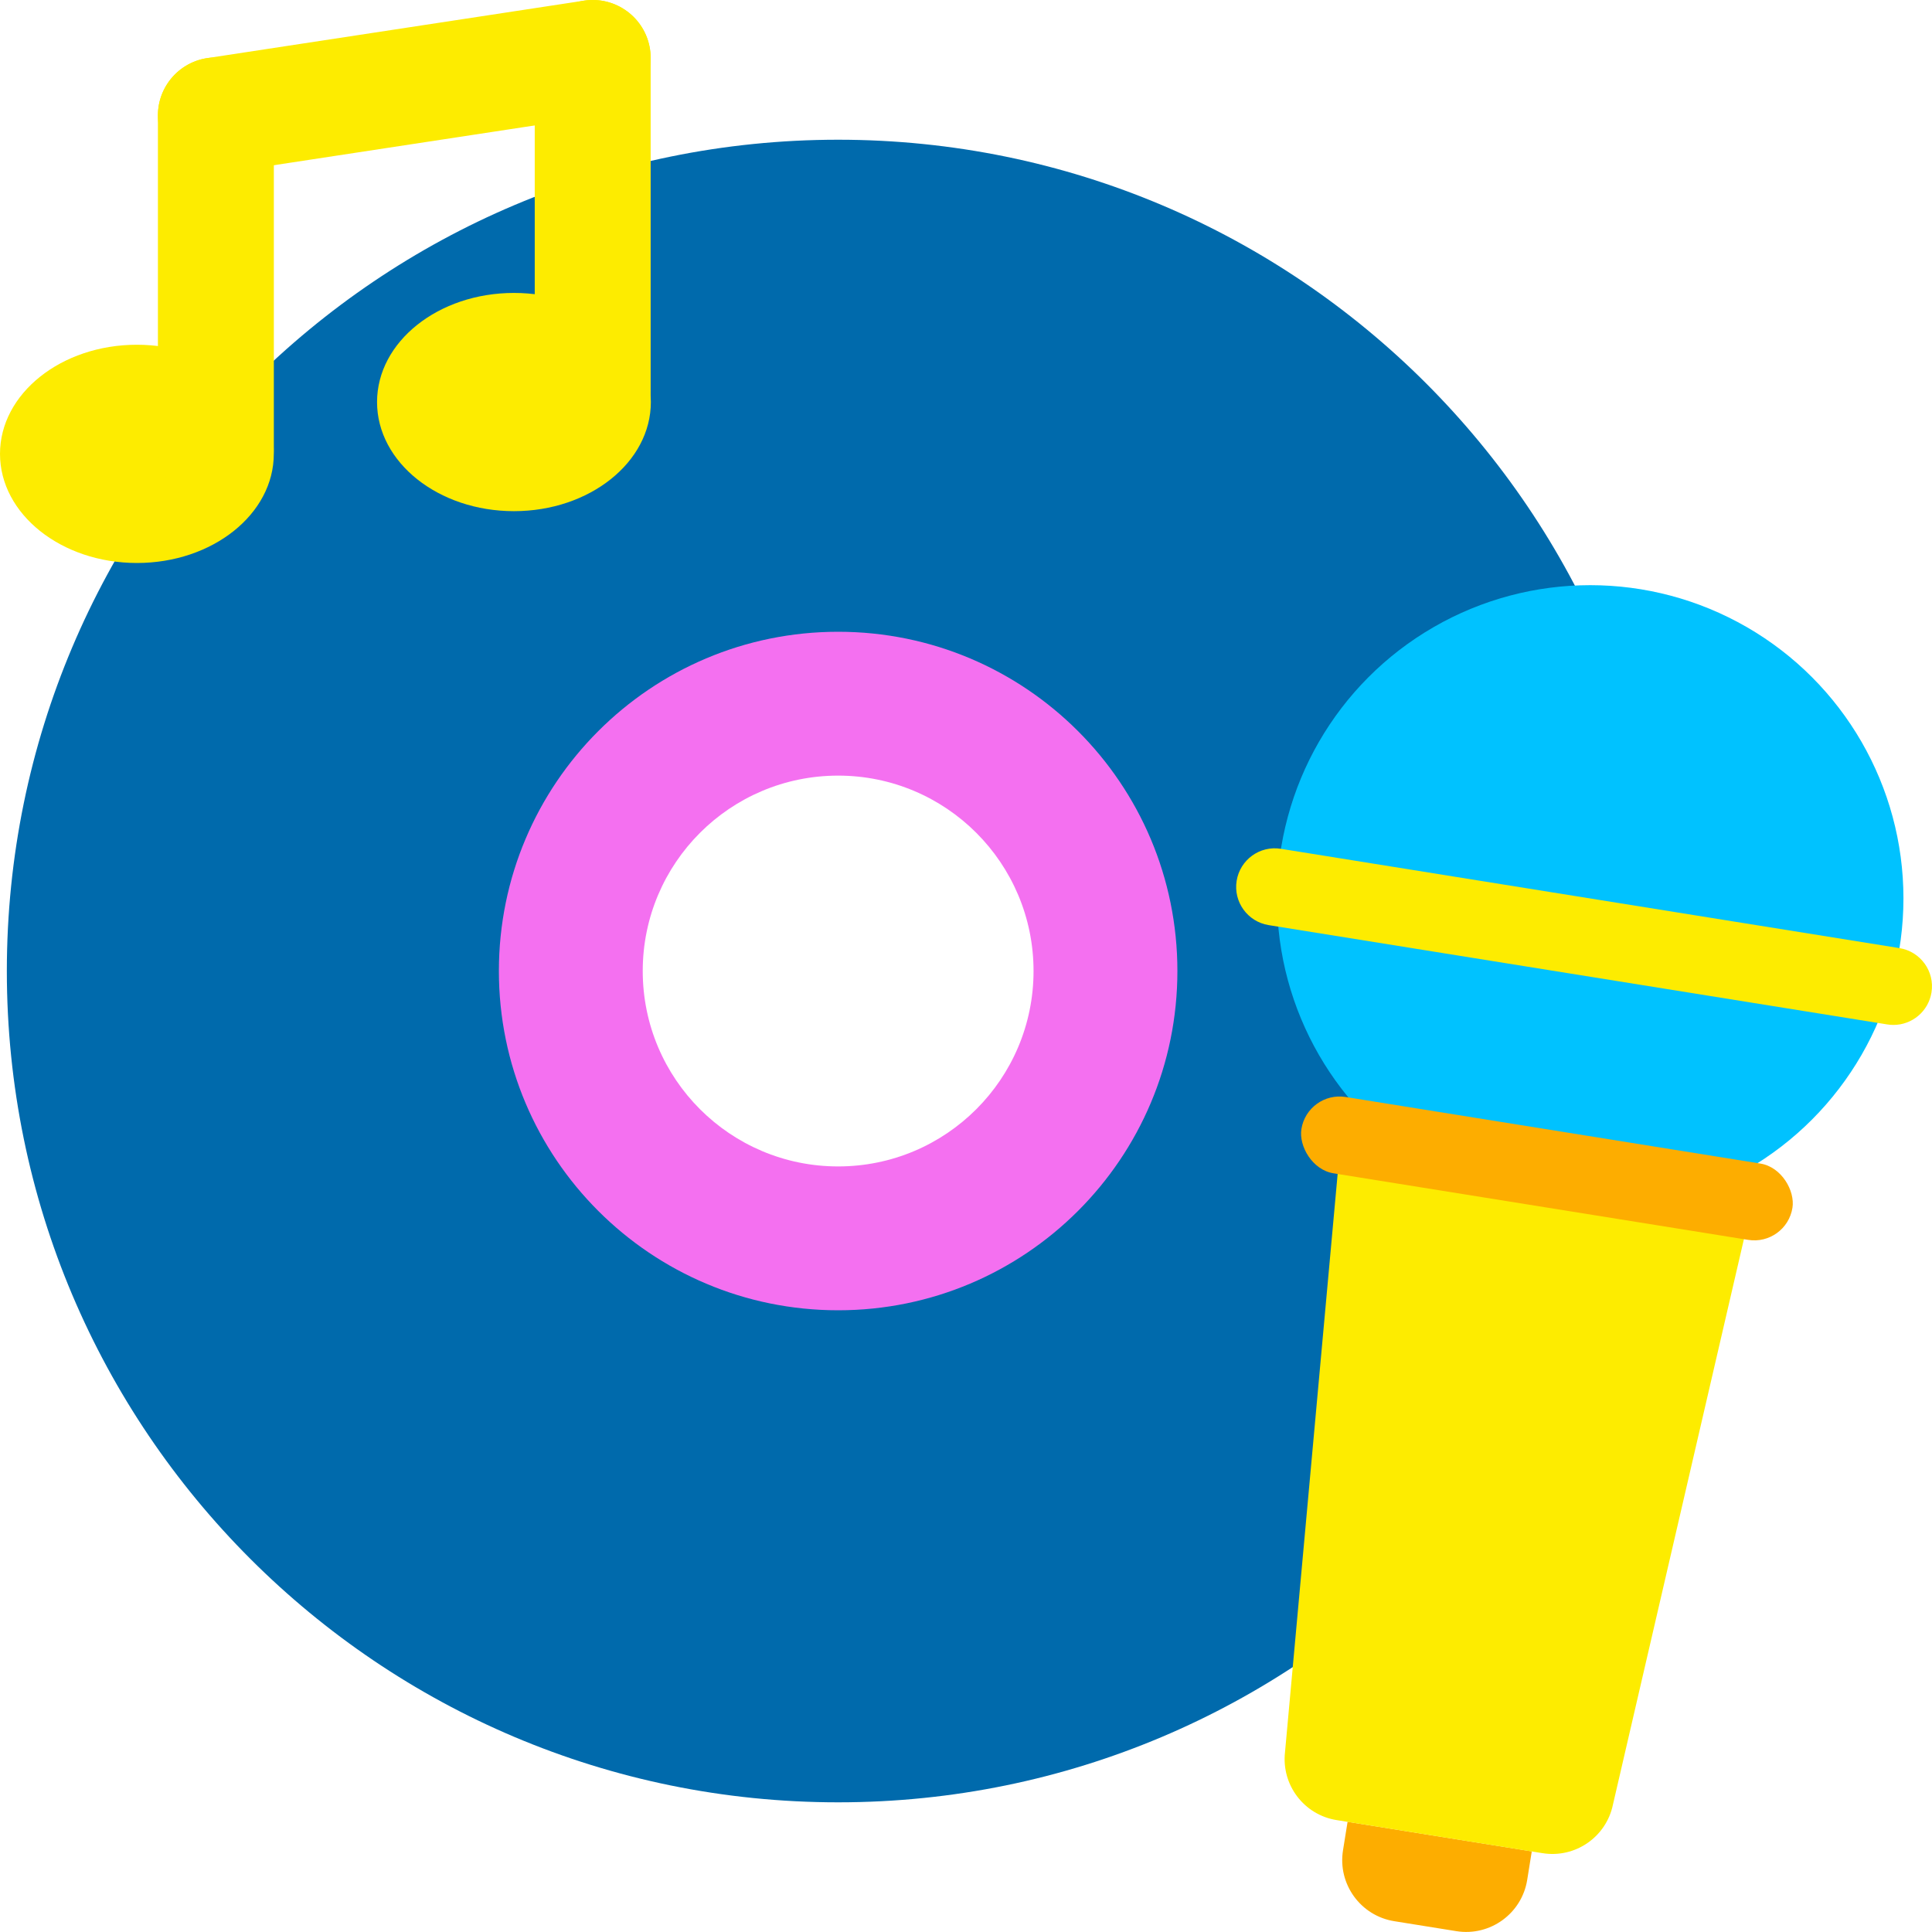
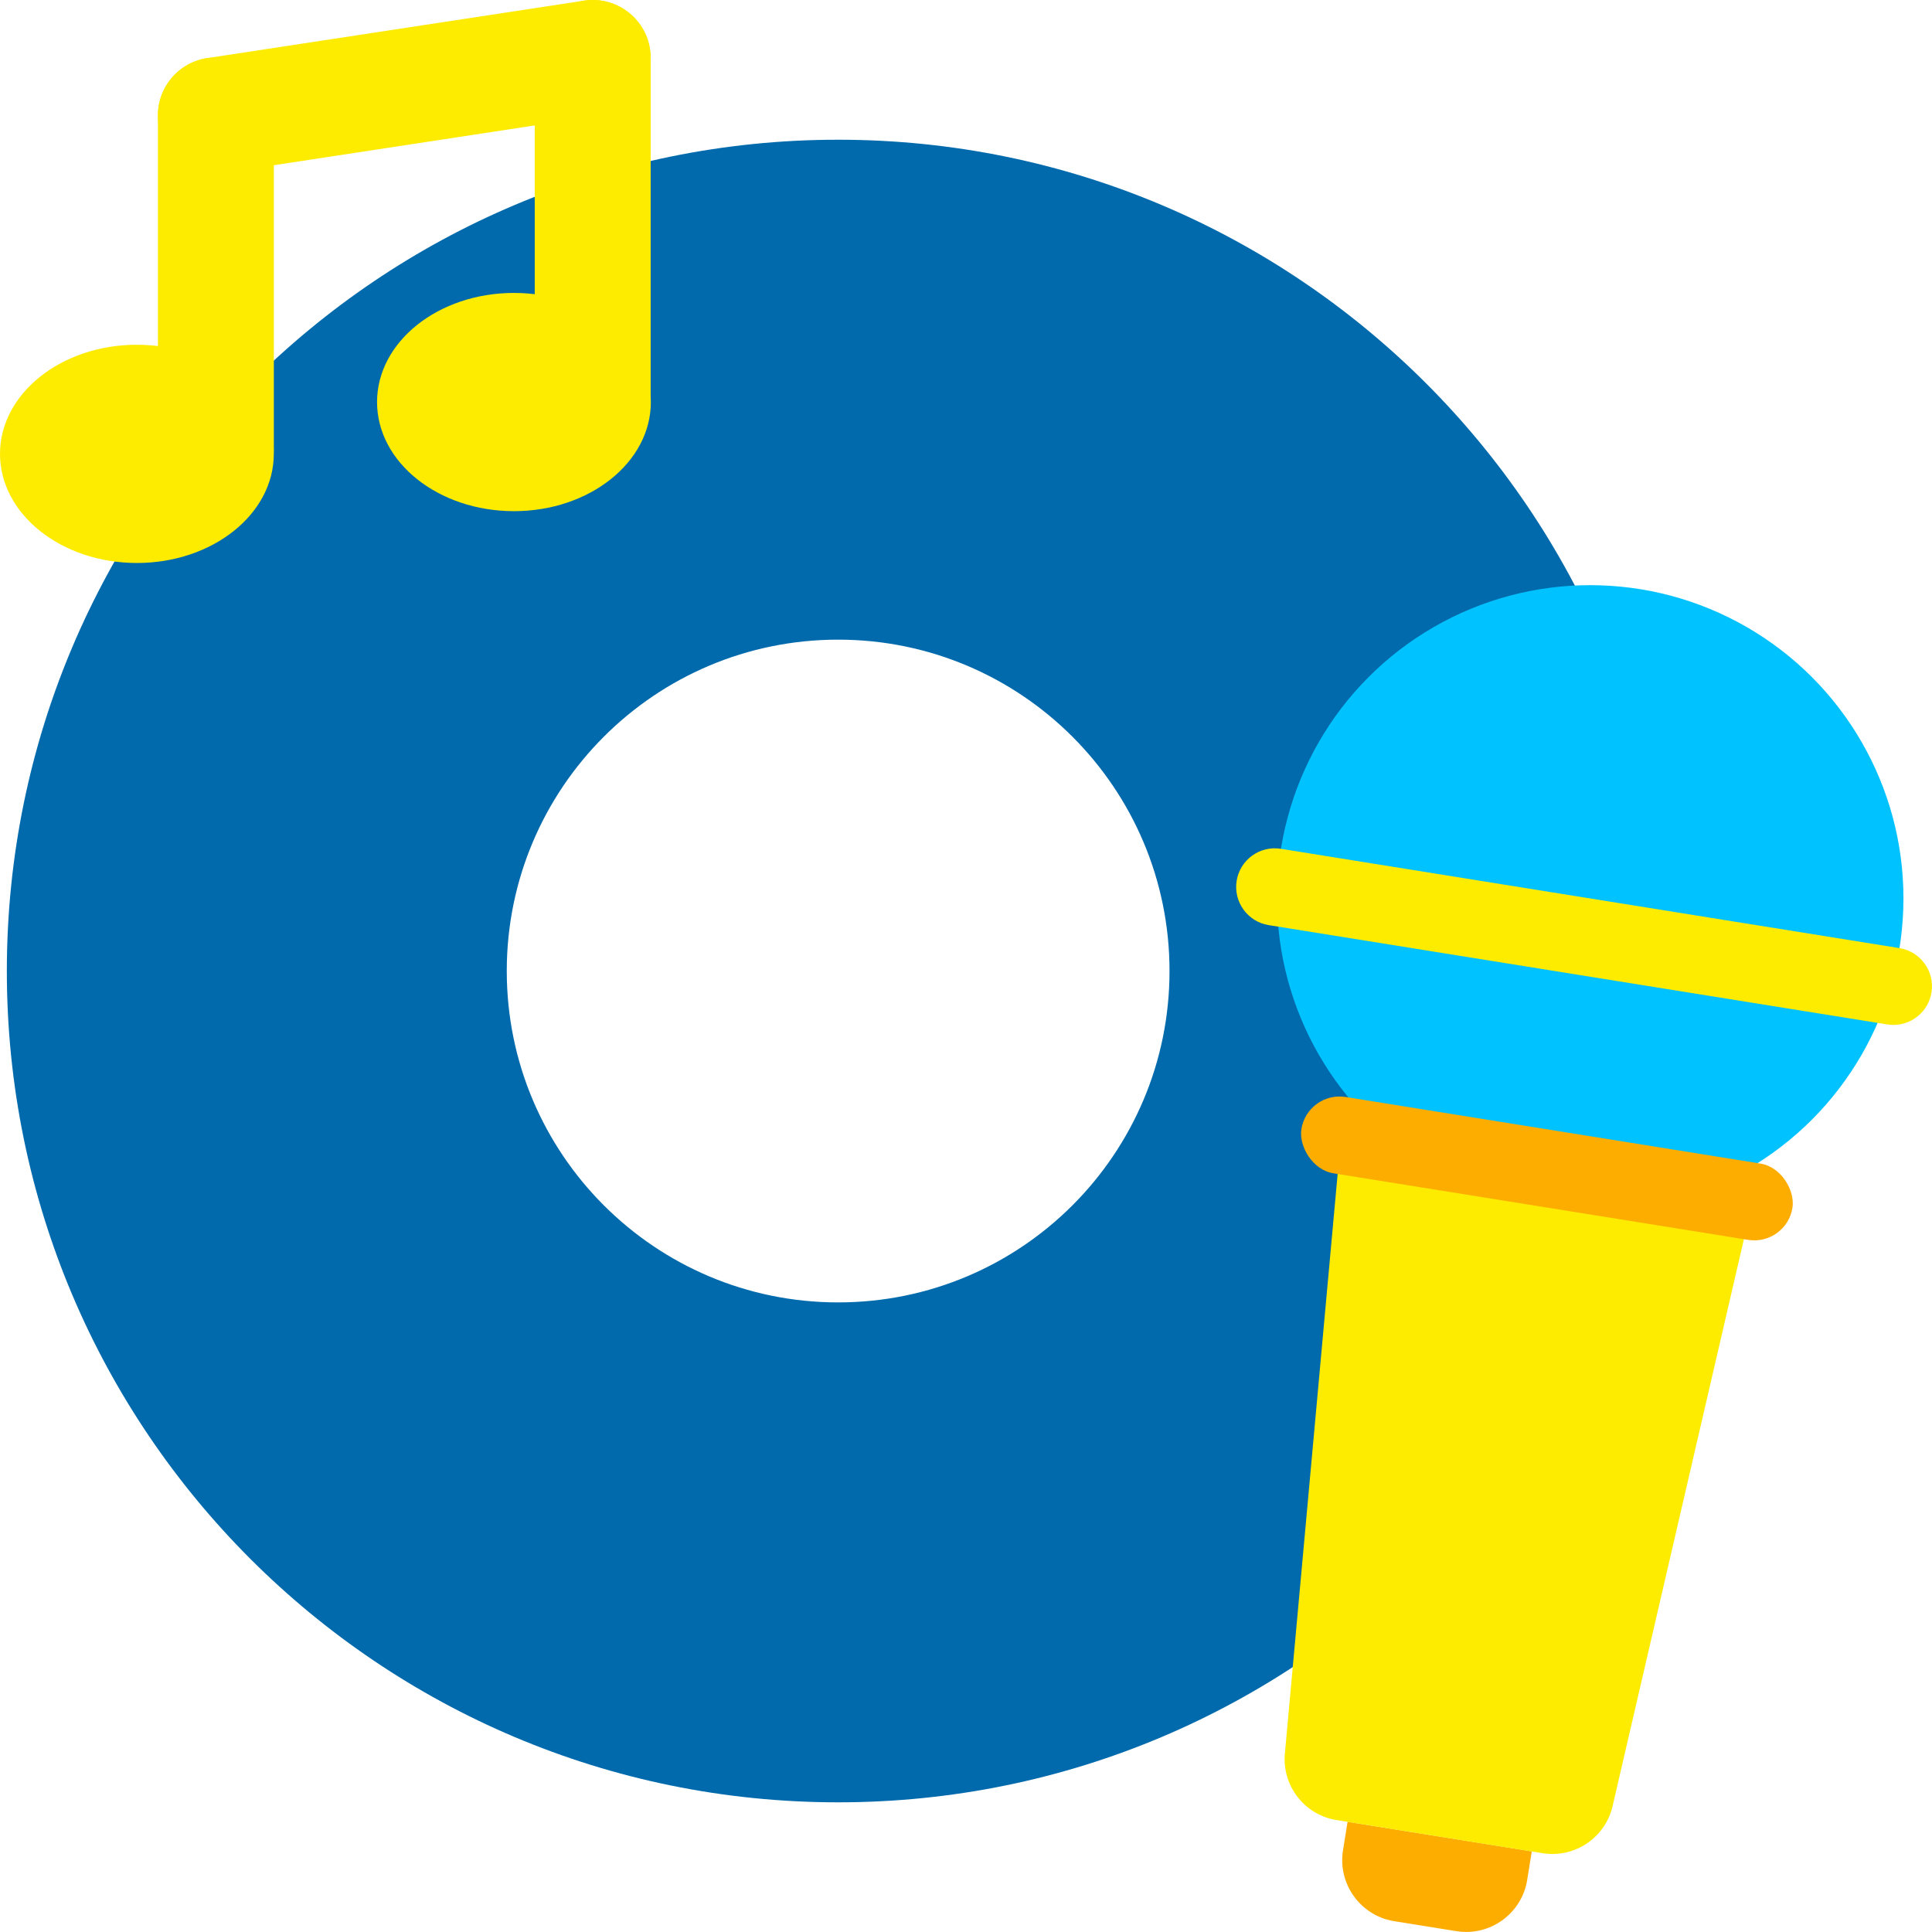
<svg xmlns="http://www.w3.org/2000/svg" id="Music" width="500" height="500" viewBox="0 0 500 500">
  <defs>
    <style>.cls-1{fill:#f470f0;}.cls-2{fill:#00c2ff;}.cls-3{fill:#006aac;}.cls-4{fill:#fdad00;}.cls-5{fill:#fdec00;}</style>
  </defs>
  <g id="Music-2">
    <g>
      <path class="cls-3" d="M216.91,36.16C98.09,36.16,1.77,132.48,1.77,251.3s96.32,215.14,215.14,215.14,215.14-96.32,215.14-215.14S335.73,36.16,216.91,36.16Zm0,300.9c-47.36,0-85.76-38.4-85.76-85.76s38.4-85.76,85.76-85.76,85.76,38.4,85.76,85.76-38.4,85.76-85.76,85.76Z" />
-       <path class="cls-1" d="M216.91,163.5c-48.49,0-87.8,39.31-87.8,87.8s39.31,87.8,87.8,87.8,87.8-39.31,87.8-87.8-39.31-87.8-87.8-87.8Zm0,138.37c-27.93,0-50.57-22.64-50.57-50.57s22.64-50.57,50.57-50.57,50.57,22.64,50.57,50.57-22.64,50.57-50.57,50.57Z" />
    </g>
    <g id="Mic">
      <circle class="cls-2" cx="411.55" cy="232.5" r="81.06" />
      <path class="cls-4" d="M346.56,475.17h48.28v7.48c0,8.83-7.17,16-16,16h-16.28c-8.83,0-16-7.17-16-16v-7.48h0Z" transform="translate(81.89 -52.61) rotate(9.12)" />
      <path class="cls-5" d="M399.21,479.6l-53.29-8.56c-8.44-1.35-14.32-9.1-13.36-17.59l14.53-159.6,106.49,17.1-36.16,156.12c-1.75,8.37-9.76,13.88-18.2,12.53Z" />
      <rect class="cls-4" x="335.97" y="292.4" width="128.71" height="20" rx="10" ry="10" transform="translate(53.01 -59.64) rotate(9.12)" />
      <path class="cls-5" d="M490.01,265.25c-.53,0-1.06-.04-1.6-.13l-160.08-25.7c-5.45-.88-9.16-6.01-8.29-11.46,.88-5.45,5.99-9.17,11.46-8.29l160.08,25.7c5.45,.88,9.16,6.01,8.29,11.46-.79,4.92-5.04,8.42-9.86,8.42Z" />
    </g>
    <g id="music_note">
      <ellipse class="cls-5" cx="35.43" cy="117.46" rx="35.43" ry="28.24" />
      <path class="cls-5" d="M55.87,131.06c-8.28,0-15-6.72-15-15V29.87c0-8.28,6.72-15,15-15s15,6.72,15,15V116.06c0,8.28-6.72,15-15,15Z" />
      <path class="cls-5" d="M153.39,116.19c-8.28,0-15-6.72-15-15V15C138.39,6.72,145.11,0,153.39,0s15,6.72,15,15V101.19c0,8.28-6.72,15-15,15Z" />
      <path class="cls-5" d="M55.85,44.87c-7.29,0-13.68-5.32-14.81-12.74-1.25-8.19,4.38-15.84,12.57-17.09L151.13,.17c8.18-1.25,15.84,4.38,17.09,12.57s-4.38,15.84-12.57,17.09l-97.52,14.87c-.77,.12-1.53,.17-2.28,.17Z" />
      <ellipse class="cls-5" cx="133.01" cy="104.05" rx="35.43" ry="28.24" />
    </g>
  </g>
</svg>